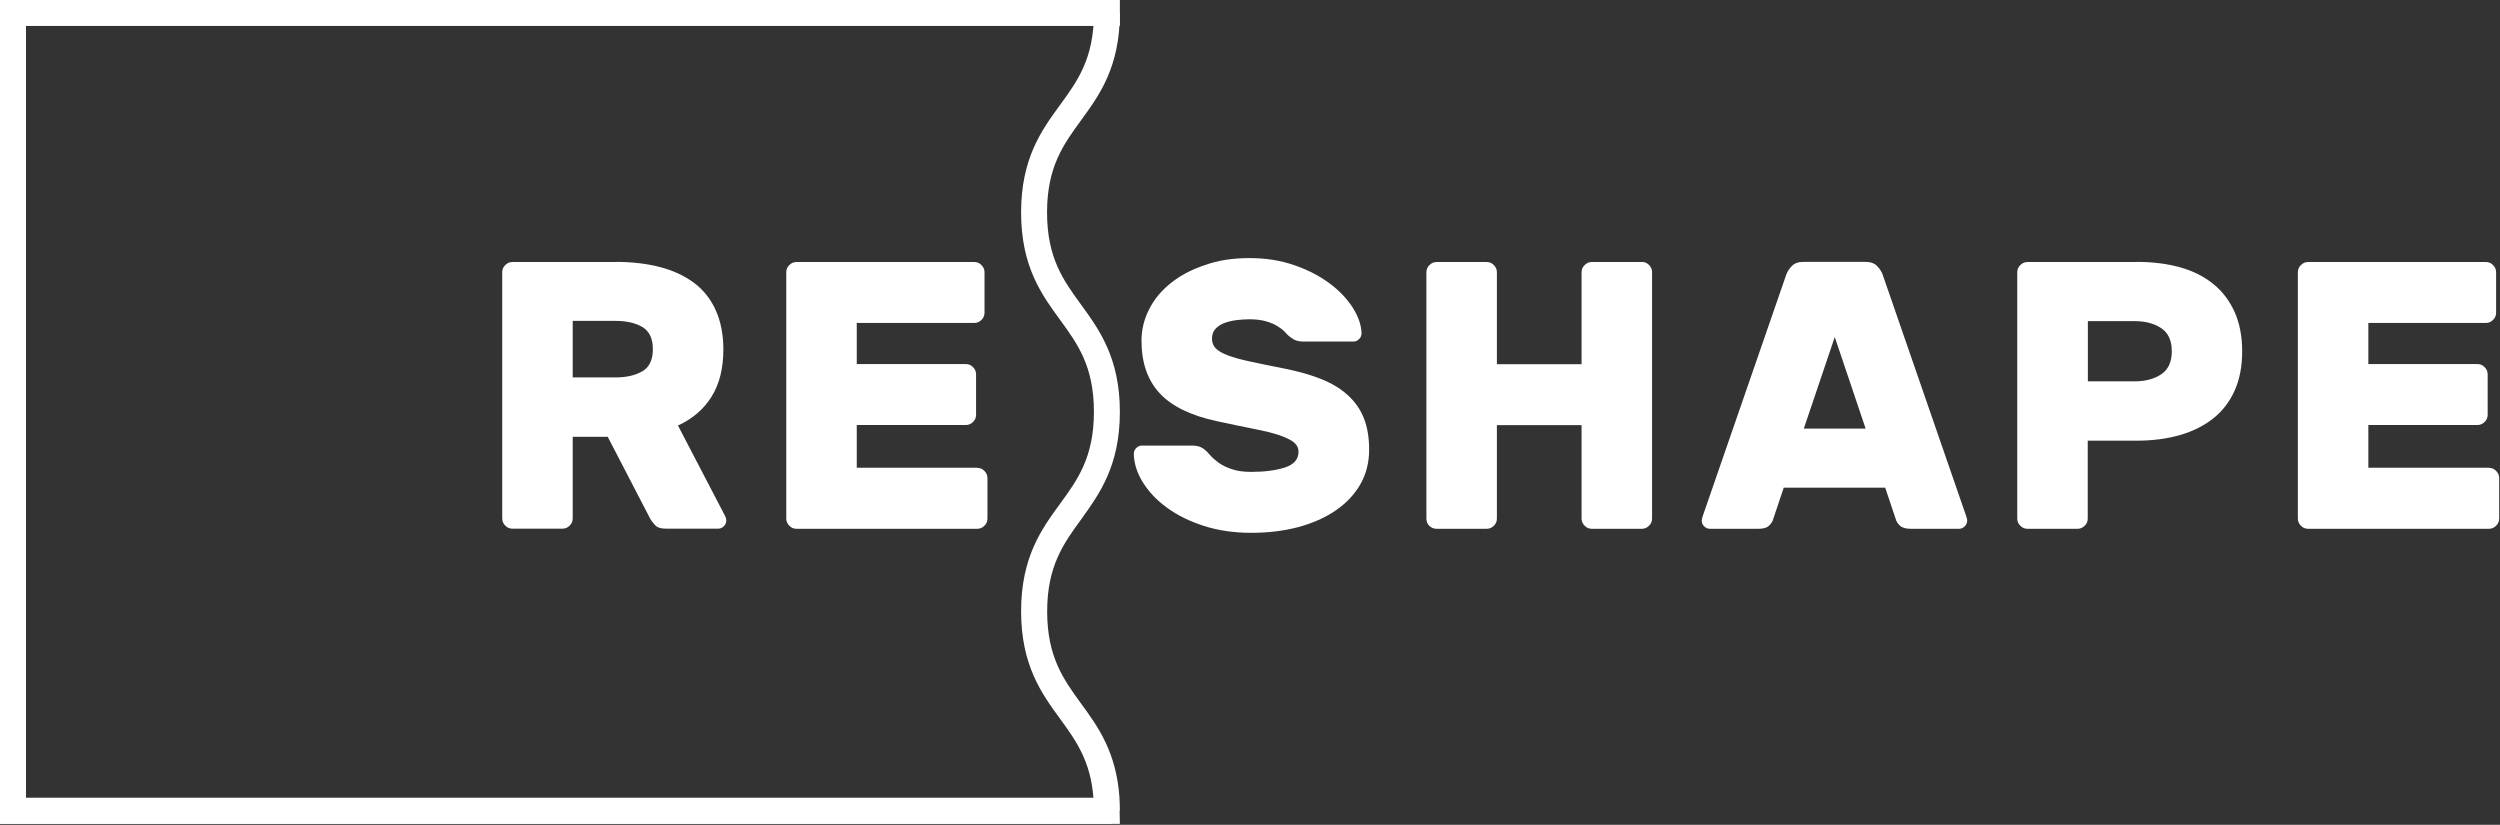
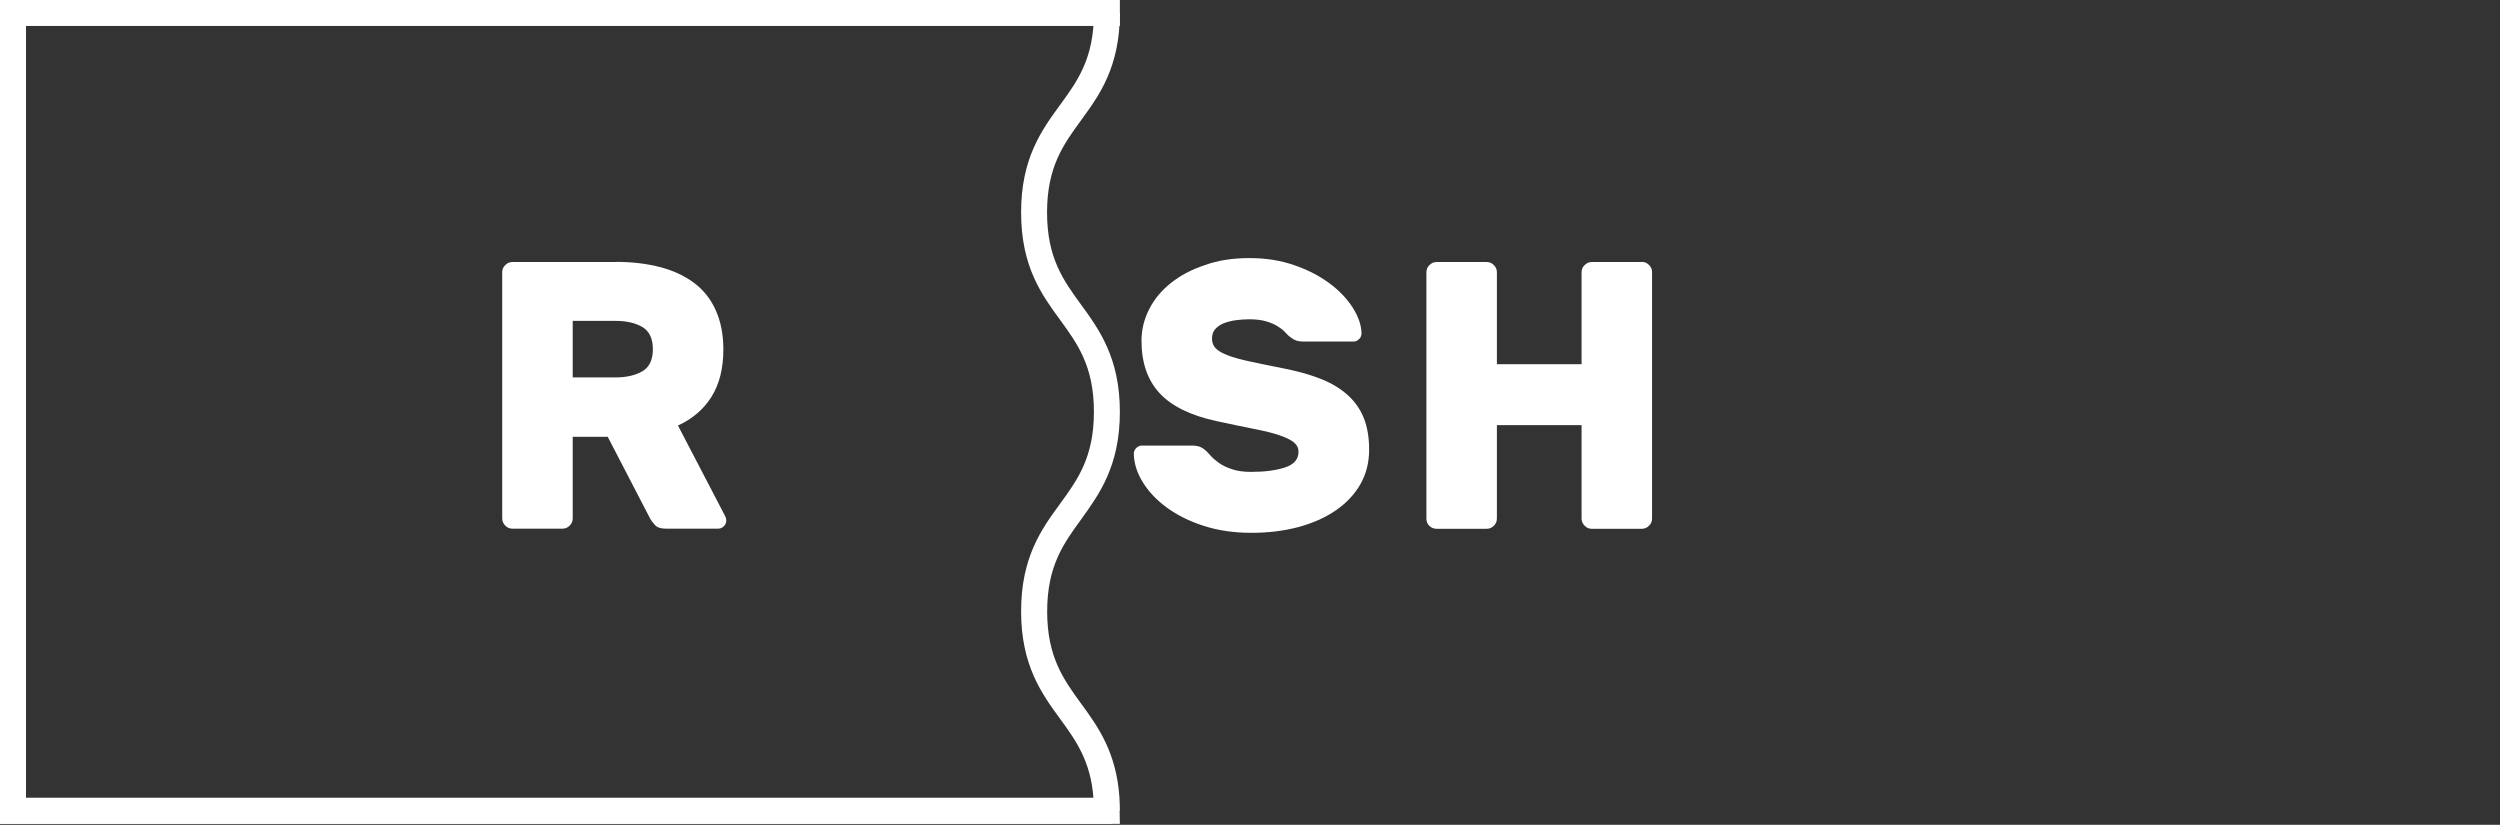
<svg xmlns="http://www.w3.org/2000/svg" width="1658" height="547" viewBox="0 0 1658 547" fill="none">
  <rect x="0" y="0" width="1658" height="547" fill="#333333" stroke="none" />
  <path d="M737.5 546.369H0V0H742.694V17.206H17.206V529.163H737.5V546.369Z" fill="white" />
  <path d="M742.694 273.191C742.694 237.318 728.978 218.57 716.886 201.932C705.361 186.106 694.404 171.173 694.404 140.9C694.404 110.627 705.361 95.694 716.886 79.868C728.978 63.311 742.694 44.563 742.694 8.609H725.489C725.489 38.882 714.532 53.816 703.007 69.642C690.914 86.198 677.198 104.946 677.198 140.9C677.198 176.854 690.914 195.521 703.007 212.077C714.532 227.903 725.489 242.837 725.489 273.11C725.489 303.382 714.532 318.316 703.007 334.142C690.914 350.698 677.198 369.446 677.198 405.4C677.198 441.273 690.914 460.102 703.007 476.659C713.396 490.943 723.297 504.497 725.164 529.088H17.206V8.609H0V546.375H742.694L742.532 537.772H742.694C742.694 535.013 742.613 532.334 742.451 529.737V529.169C740.422 498.815 728.086 481.772 716.967 466.595C705.442 450.769 694.485 435.754 694.485 405.563C694.485 375.29 705.442 360.356 716.967 344.53C728.978 327.811 742.694 309.063 742.694 273.191Z" fill="white" />
  <path d="M408.391 173.688C419.51 173.688 429.492 174.905 438.257 177.259C447.023 179.612 454.489 183.183 460.658 187.89C466.826 192.598 471.533 198.604 474.779 205.989C478.026 213.294 479.73 221.897 479.73 231.636C479.73 244.297 477.133 254.766 471.858 263.126C466.663 271.485 459.197 277.816 449.62 282.198L480.948 342.338C481.435 343.312 481.678 344.286 481.678 345.097C481.678 346.639 481.11 347.938 480.055 348.993C478.919 350.129 477.62 350.616 476.159 350.616H441.747C438.339 350.616 435.985 349.886 434.524 348.344C433.063 346.802 431.927 345.341 431.115 343.799L403.034 289.665H379.822V343.799C379.822 345.665 379.173 347.289 377.793 348.587C376.414 349.967 374.872 350.616 373.005 350.616H339.892C338.025 350.616 336.402 349.967 335.103 348.587C333.723 347.207 333.074 345.665 333.074 343.799V180.586C333.074 178.719 333.723 177.096 335.103 175.798C336.483 174.418 338.025 173.769 339.892 173.769H408.391V173.688ZM379.822 250.302H408.391C415.452 250.302 421.295 248.923 426.002 246.244C430.628 243.566 432.982 238.697 432.982 231.555C432.982 224.494 430.628 219.624 426.002 216.865C421.376 214.186 415.533 212.807 408.391 212.807H379.822V250.302Z" fill="white" />
-   <path d="M648.063 310.277C649.929 310.277 651.552 310.926 652.851 312.306C654.231 313.685 654.88 315.227 654.88 317.094V343.877C654.88 345.743 654.231 347.367 652.851 348.665C651.471 350.045 649.929 350.694 648.063 350.694H528.271C526.404 350.694 524.781 350.045 523.482 348.665C522.102 347.286 521.453 345.743 521.453 343.877V180.583C521.453 178.716 522.102 177.093 523.482 175.795C524.862 174.415 526.404 173.766 528.271 173.766H646.115C647.981 173.766 649.605 174.415 650.903 175.795C652.283 177.174 652.932 178.716 652.932 180.583V207.366C652.932 209.233 652.283 210.856 650.903 212.154C649.523 213.534 647.981 214.183 646.115 214.183H568.201V241.453H640.515C642.381 241.453 644.005 242.102 645.303 243.482C646.683 244.862 647.332 246.404 647.332 248.27V275.053C647.332 276.92 646.683 278.543 645.303 279.842C643.923 281.221 642.381 281.871 640.515 281.871H568.201V310.195H648.063V310.277Z" fill="white" />
  <path d="M828.632 171.164C839.426 171.164 849.327 172.706 858.336 175.871C867.345 178.955 875.136 183.013 881.71 187.883C888.284 192.753 893.397 198.19 897.131 204.034C900.864 209.958 902.812 215.559 902.974 220.996C902.974 222.538 902.406 223.837 901.351 224.892C900.215 226.028 898.997 226.515 897.699 226.515H864.586C862.232 226.515 860.365 226.19 858.904 225.541C857.443 224.892 855.983 223.837 854.441 222.538C853.954 222.051 853.142 221.159 852.006 220.022C850.87 218.805 849.327 217.588 847.298 216.37C845.269 215.072 842.754 214.016 839.751 213.124C836.748 212.231 833.014 211.744 828.632 211.744C825.466 211.744 822.382 211.987 819.379 212.393C816.458 212.799 813.779 213.53 811.507 214.422C809.234 215.315 807.368 216.695 805.907 218.318C804.446 220.022 803.797 222.132 803.797 224.648C803.797 227.164 804.608 229.275 806.231 230.979C807.855 232.683 810.533 234.225 814.347 235.686C818.162 237.147 823.194 238.527 829.362 239.825C835.611 241.205 843.322 242.747 852.655 244.614C861.907 246.48 870.023 248.834 876.922 251.675C883.82 254.515 889.583 258.086 894.209 262.388C898.835 266.689 902.325 271.721 904.597 277.565C906.87 283.408 908.006 290.226 908.006 298.179C908.006 306.782 906.058 314.411 902.163 321.229C898.267 327.965 892.829 333.727 885.849 338.516C878.87 343.304 870.591 346.956 861.096 349.554C851.6 352.07 841.13 353.368 829.849 353.368C818.406 353.368 807.936 351.826 798.521 348.823C789.107 345.82 780.91 341.762 774.092 336.811C767.275 331.861 761.918 326.261 758.023 320.011C754.127 313.762 752.098 307.432 751.936 301.02C751.936 299.478 752.504 298.179 753.559 297.124C754.614 296.069 755.912 295.501 757.211 295.501H790.324C792.678 295.501 794.544 295.826 795.924 296.394C797.304 296.962 798.602 297.855 799.982 299.072C800.631 299.721 801.687 300.858 802.985 302.318C804.365 303.861 806.15 305.403 808.423 307.026C810.695 308.649 813.536 310.029 817.026 311.165C820.516 312.382 824.736 312.95 829.768 312.95C838.695 312.95 846.162 311.977 852.168 310.029C858.174 308.081 861.177 304.591 861.177 299.559C861.177 297.043 860.041 294.933 857.93 293.229C855.739 291.524 852.412 289.982 848.11 288.521C843.727 287.06 838.127 285.681 831.31 284.382C824.493 283.002 816.458 281.379 807.124 279.35C789.756 275.617 777.095 269.449 769.06 260.765C761.025 252.081 757.049 240.475 757.049 226.028C757.049 218.805 758.672 211.906 761.999 205.332C765.246 198.758 770.034 192.915 776.284 187.883C782.533 182.851 790.081 178.793 798.927 175.871C807.774 172.625 817.675 171.164 828.632 171.164Z" fill="white" />
  <path d="M1088.83 173.688C1090.7 173.688 1092.32 174.337 1093.62 175.716C1095 177.096 1095.65 178.638 1095.65 180.505V343.88C1095.65 345.747 1095 347.37 1093.62 348.668C1092.24 350.048 1090.7 350.697 1088.83 350.697H1055.72C1053.85 350.697 1052.23 350.048 1050.93 348.668C1049.55 347.289 1048.9 345.747 1048.9 343.88V281.955H992.738V343.88C992.738 345.747 992.089 347.37 990.709 348.668C989.33 350.048 987.788 350.697 985.921 350.697H952.808C950.941 350.697 949.318 350.048 948.019 348.831C946.64 347.532 945.99 345.909 945.99 343.88V180.586C945.99 178.719 946.64 177.096 948.019 175.798C949.399 174.418 950.941 173.769 952.808 173.769H985.921C987.788 173.769 989.411 174.418 990.709 175.798C992.089 177.177 992.738 178.719 992.738 180.586V241.537H1048.9V180.586C1048.9 178.719 1049.55 177.096 1050.93 175.798C1052.31 174.418 1053.85 173.769 1055.72 173.769H1088.83V173.688Z" fill="white" />
-   <path d="M1237.19 173.688C1240.6 173.688 1243.12 174.58 1244.9 176.447C1246.69 178.314 1247.9 180.18 1248.55 182.047L1303.66 341.364C1304.31 343.068 1304.64 344.286 1304.64 345.178C1304.64 346.72 1304.07 348.019 1303.01 349.074C1301.88 350.21 1300.58 350.697 1299.12 350.697H1267.22C1263.81 350.697 1261.46 349.967 1260 348.587C1258.54 347.126 1257.64 345.747 1257.32 344.448L1250.26 323.428H1182.98L1175.92 344.448C1175.59 345.828 1174.7 347.207 1173.24 348.587C1171.78 350.048 1169.42 350.697 1166.01 350.697H1134.12C1132.58 350.697 1131.28 350.129 1130.22 349.074C1129.09 348.019 1128.6 346.639 1128.6 345.178C1128.6 344.367 1128.92 343.068 1129.57 341.364L1184.68 182.047C1185.33 180.18 1186.55 178.314 1188.33 176.447C1190.12 174.58 1192.63 173.688 1196.04 173.688H1237.19V173.688ZM1196.29 284.227H1237.27L1216.82 223.52L1196.29 284.227Z" fill="white" />
-   <path d="M1416.97 173.688C1427.77 173.688 1437.42 174.905 1446.03 177.34C1454.63 179.774 1461.93 183.508 1468.02 188.459C1474.11 193.409 1478.73 199.659 1482.06 207.044C1485.31 214.43 1487.01 223.033 1487.01 232.853C1487.01 242.836 1485.39 251.52 1482.06 258.905C1478.81 266.291 1474.11 272.459 1468.02 277.329C1461.93 282.198 1454.63 285.932 1446.03 288.448C1437.42 290.964 1427.77 292.262 1416.97 292.262H1384.59V343.88C1384.59 345.747 1383.94 347.37 1382.56 348.668C1381.18 350.048 1379.64 350.697 1377.77 350.697H1344.66C1342.79 350.697 1341.17 350.048 1339.87 348.668C1338.49 347.289 1337.84 345.747 1337.84 343.88V180.586C1337.84 178.719 1338.49 177.096 1339.87 175.798C1341.25 174.418 1342.79 173.769 1344.66 173.769H1416.97V173.688ZM1384.67 252.9H1415.75C1422.81 252.9 1428.66 251.358 1433.37 248.192C1437.99 245.108 1440.34 239.995 1440.34 232.934C1440.34 225.873 1437.99 220.76 1433.37 217.676C1428.74 214.592 1422.9 212.969 1415.75 212.969H1384.67V252.9Z" fill="white" />
-   <path d="M1650.63 310.277C1652.49 310.277 1654.12 310.926 1655.42 312.306C1656.8 313.685 1657.45 315.227 1657.45 317.094V343.877C1657.45 345.743 1656.8 347.367 1655.42 348.665C1654.04 350.045 1652.49 350.694 1650.63 350.694H1530.75C1528.89 350.694 1527.27 350.045 1525.97 348.665C1524.59 347.286 1523.94 345.743 1523.94 343.877V180.583C1523.94 178.716 1524.59 177.093 1525.97 175.795C1527.35 174.415 1528.89 173.766 1530.75 173.766H1648.6C1650.47 173.766 1652.09 174.415 1653.39 175.795C1654.77 177.174 1655.42 178.716 1655.42 180.583V207.366C1655.42 209.233 1654.77 210.856 1653.39 212.154C1652.01 213.534 1650.47 214.183 1648.6 214.183H1570.69V241.453H1643C1644.87 241.453 1646.49 242.102 1647.79 243.482C1649.17 244.862 1649.82 246.404 1649.82 248.27V275.053C1649.82 276.92 1649.17 278.543 1647.79 279.842C1646.41 281.221 1644.87 281.871 1643 281.871H1570.69V310.195H1650.63V310.277Z" fill="white" />
</svg>